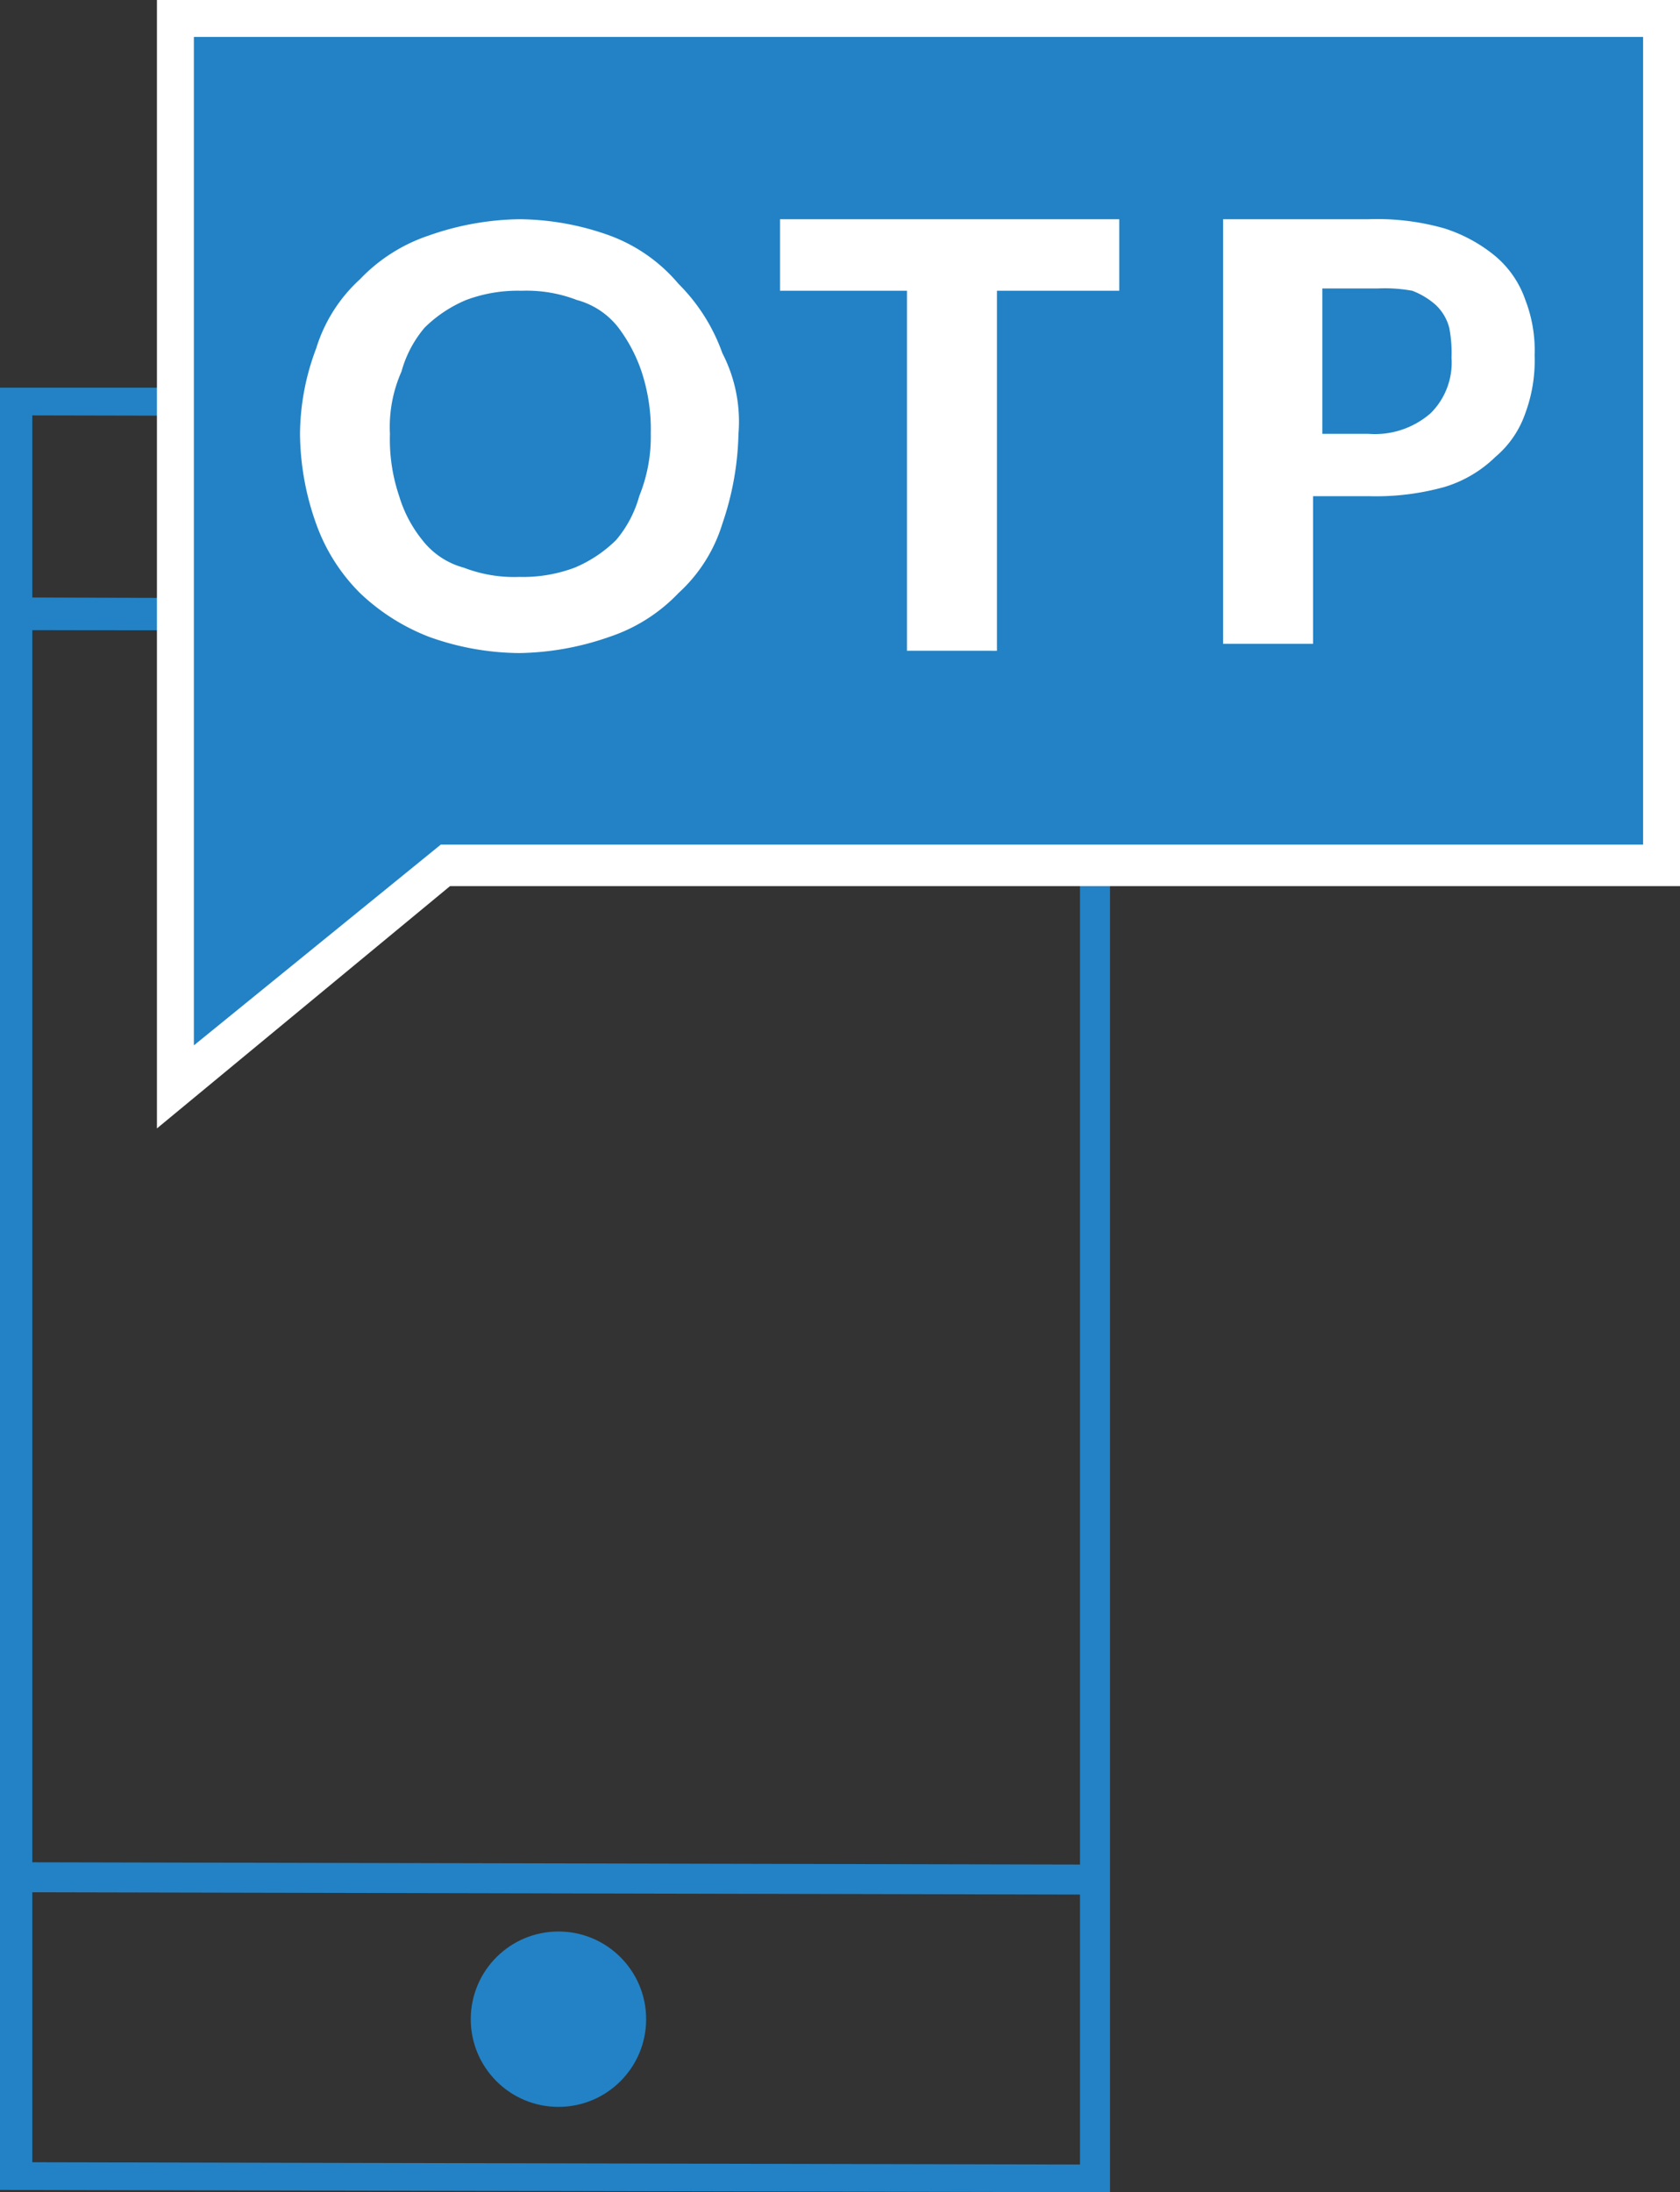
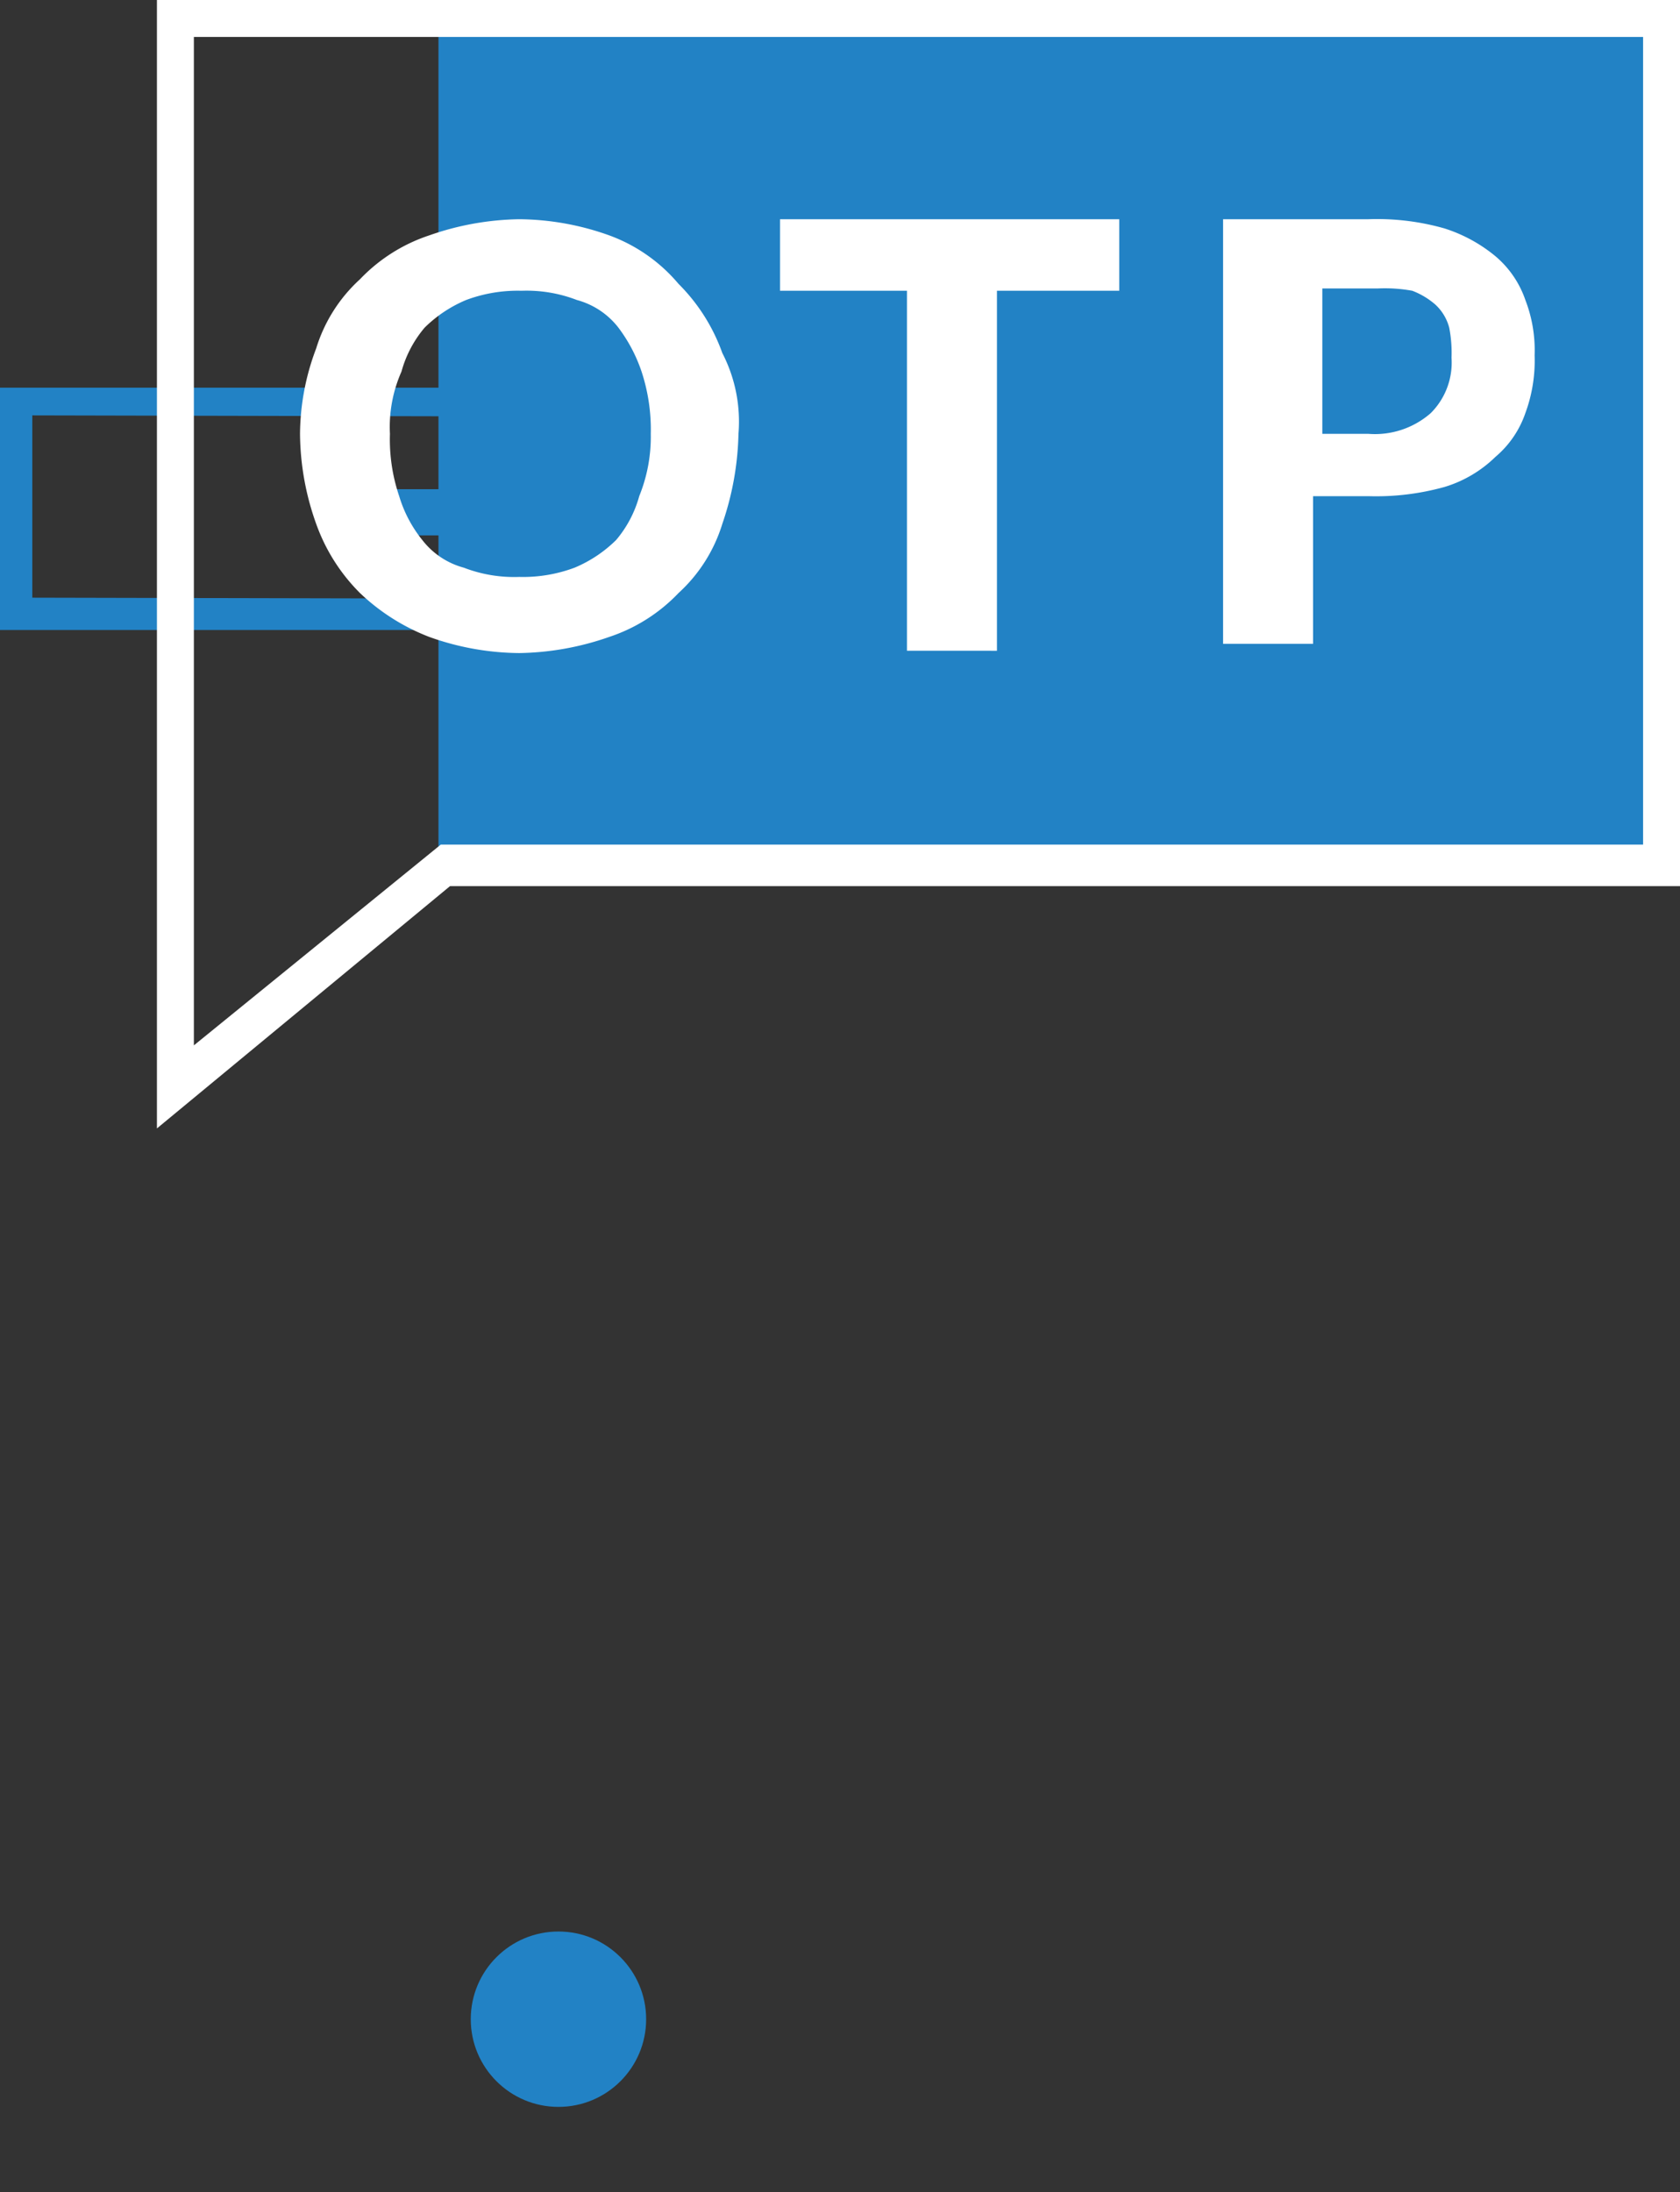
<svg xmlns="http://www.w3.org/2000/svg" width="45.979" height="60" viewBox="0 0 45.979 60">
  <rect x="0" y="0" width="45.979" height="60" fill="#333333" stroke="none" />
  <defs>
    <style>
      .cls-1 {
        fill: #2282c5;
      }

      .cls-2 {
        fill: #fff;
      }
    </style>
  </defs>
  <g id="Control_credentials" data-name="Control credentials" transform="translate(-16.1 -2.2)">
    <g id="Group_699" data-name="Group 699" transform="translate(16.1 12.811)">
      <g id="Group_698" data-name="Group 698">
        <path id="Path_2349" data-name="Path 2349" class="cls-1" d="M16.1,25.632V19H46.479v6.632Zm.884-5.874v4.989l28.674.063V19.821Z" transform="translate(-16.1 -19)" />
-         <path id="Path_2350" data-name="Path 2350" class="cls-1" d="M17.1,82.9l29.116.063-.063.821L17.1,83.721Z" transform="translate(-16.468 -42.542)" />
-         <path id="Path_2351" data-name="Path 2351" class="cls-1" d="M16.1,71.679V28.1l30.379.063V71.742Zm.884-42.695V70.921l28.674.063V29.047Z" transform="translate(-16.1 -22.353)" />
        <circle id="Ellipse_329" data-name="Ellipse 329" class="cls-1" cx="2.4" cy="2.4" r="2.4" transform="translate(12.884 42.253)" />
        <path id="Path_2352" data-name="Path 2352" class="cls-1" d="M41.053,24.663H33.032a.633.633,0,0,1-.632-.632h0a.633.633,0,0,1,.632-.632h8.021a.633.633,0,0,1,.632.632h0A.677.677,0,0,1,41.053,24.663Z" transform="translate(-22.105 -20.621)" />
      </g>
    </g>
    <g id="Group_702" data-name="Group 702" transform="translate(20.395 2.2)">
      <g id="Group_700" data-name="Group 700" transform="translate(0)">
-         <path id="Path_2353" data-name="Path 2353" class="cls-1" d="M64.442,26.132H30.716L23.2,32.384V2.7H64.442Z" transform="translate(-23.011 -2.384)" />
+         <path id="Path_2353" data-name="Path 2353" class="cls-1" d="M64.442,26.132H30.716V2.7H64.442Z" transform="translate(-23.011 -2.384)" />
        <path id="Path_2354" data-name="Path 2354" class="cls-2" d="M22.9,33.084V2.2H64.584V26.453H30.921ZM23.911,3.211v27.6l6.758-5.495H63.574V3.211H23.911Z" transform="translate(-22.9 -2.2)" />
      </g>
      <g id="Group_701" data-name="Group 701" transform="translate(3.916 6)">
        <path id="Path_2355" data-name="Path 2355" class="cls-2" d="M41.1,17.574a8.083,8.083,0,0,1-.442,2.463,4.246,4.246,0,0,1-1.2,1.895,4.623,4.623,0,0,1-1.895,1.2,7.75,7.75,0,0,1-2.463.442,7.439,7.439,0,0,1-2.463-.442,5.727,5.727,0,0,1-1.895-1.2,5.075,5.075,0,0,1-1.2-1.895,7.439,7.439,0,0,1-.442-2.463,6.692,6.692,0,0,1,.442-2.337,4.246,4.246,0,0,1,1.2-1.895,4.623,4.623,0,0,1,1.895-1.2A7.75,7.75,0,0,1,35.1,11.7a7.439,7.439,0,0,1,2.463.442,4.493,4.493,0,0,1,1.895,1.326,5.075,5.075,0,0,1,1.2,1.895A4.088,4.088,0,0,1,41.1,17.574Zm-2.4,0a5.072,5.072,0,0,0-.253-1.705,4.255,4.255,0,0,0-.632-1.2,2.139,2.139,0,0,0-1.137-.758,3.822,3.822,0,0,0-1.516-.253,4.026,4.026,0,0,0-1.516.253,3.584,3.584,0,0,0-1.137.758,3.146,3.146,0,0,0-.632,1.2,3.741,3.741,0,0,0-.316,1.705,4.84,4.84,0,0,0,.253,1.705,3.524,3.524,0,0,0,.632,1.2,2.139,2.139,0,0,0,1.137.758,3.822,3.822,0,0,0,1.516.253,4.026,4.026,0,0,0,1.516-.253,3.584,3.584,0,0,0,1.137-.758,3.146,3.146,0,0,0,.632-1.2A4.323,4.323,0,0,0,38.7,17.574Z" transform="translate(-29.1 -11.7)" />
        <path id="Path_2356" data-name="Path 2356" class="cls-2" d="M59.311,13.658H55.837v9.853H53.374V13.658H49.9V11.7h9.284v1.958Z" transform="translate(-36.763 -11.7)" />
        <path id="Path_2357" data-name="Path 2357" class="cls-2" d="M73.079,11.7a6.721,6.721,0,0,1,2.084.253,4.169,4.169,0,0,1,1.389.758,2.724,2.724,0,0,1,.821,1.2,3.822,3.822,0,0,1,.253,1.516,4.147,4.147,0,0,1-.253,1.579,2.723,2.723,0,0,1-.821,1.2,3.391,3.391,0,0,1-1.389.821,6.982,6.982,0,0,1-2.084.253H71.563v4.042H69.1V11.7Zm0,5.874a2.316,2.316,0,0,0,1.705-.568,1.953,1.953,0,0,0,.568-1.516,3.6,3.6,0,0,0-.063-.821,1.311,1.311,0,0,0-.379-.632,2.1,2.1,0,0,0-.632-.379,4.182,4.182,0,0,0-.947-.063H71.816v3.979Z" transform="translate(-43.837 -11.7)" />
      </g>
    </g>
  </g>
</svg>